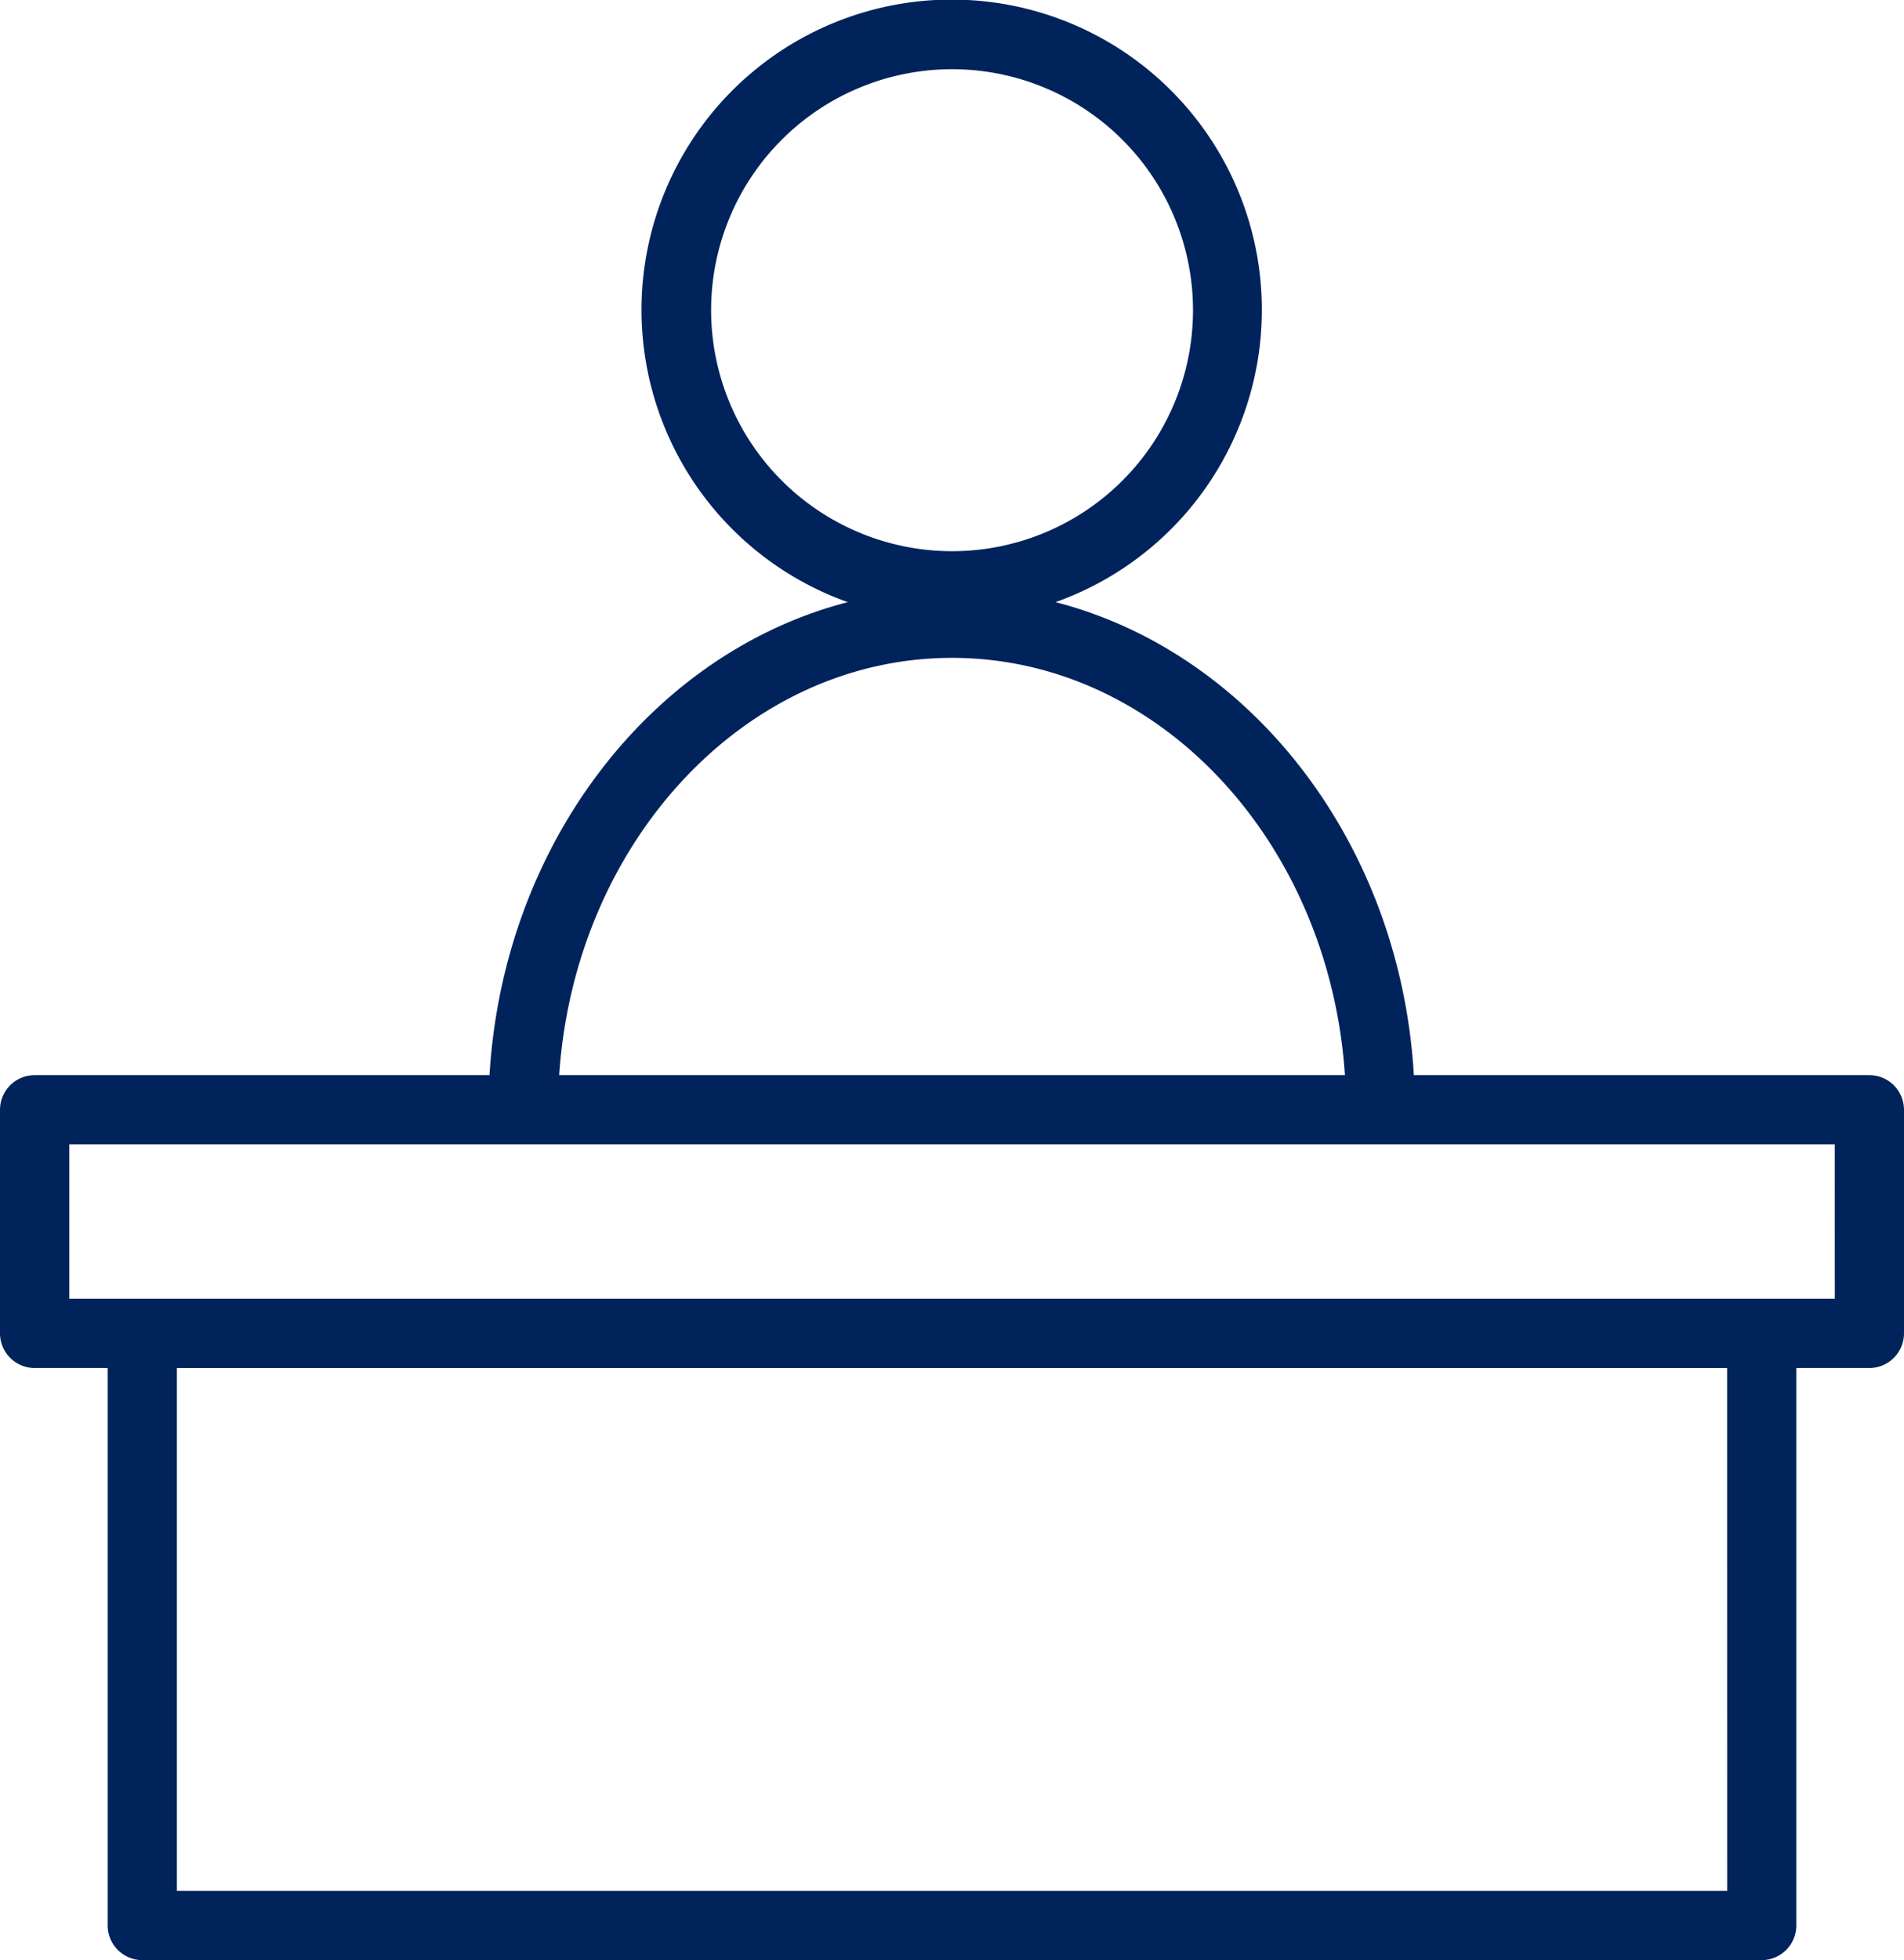
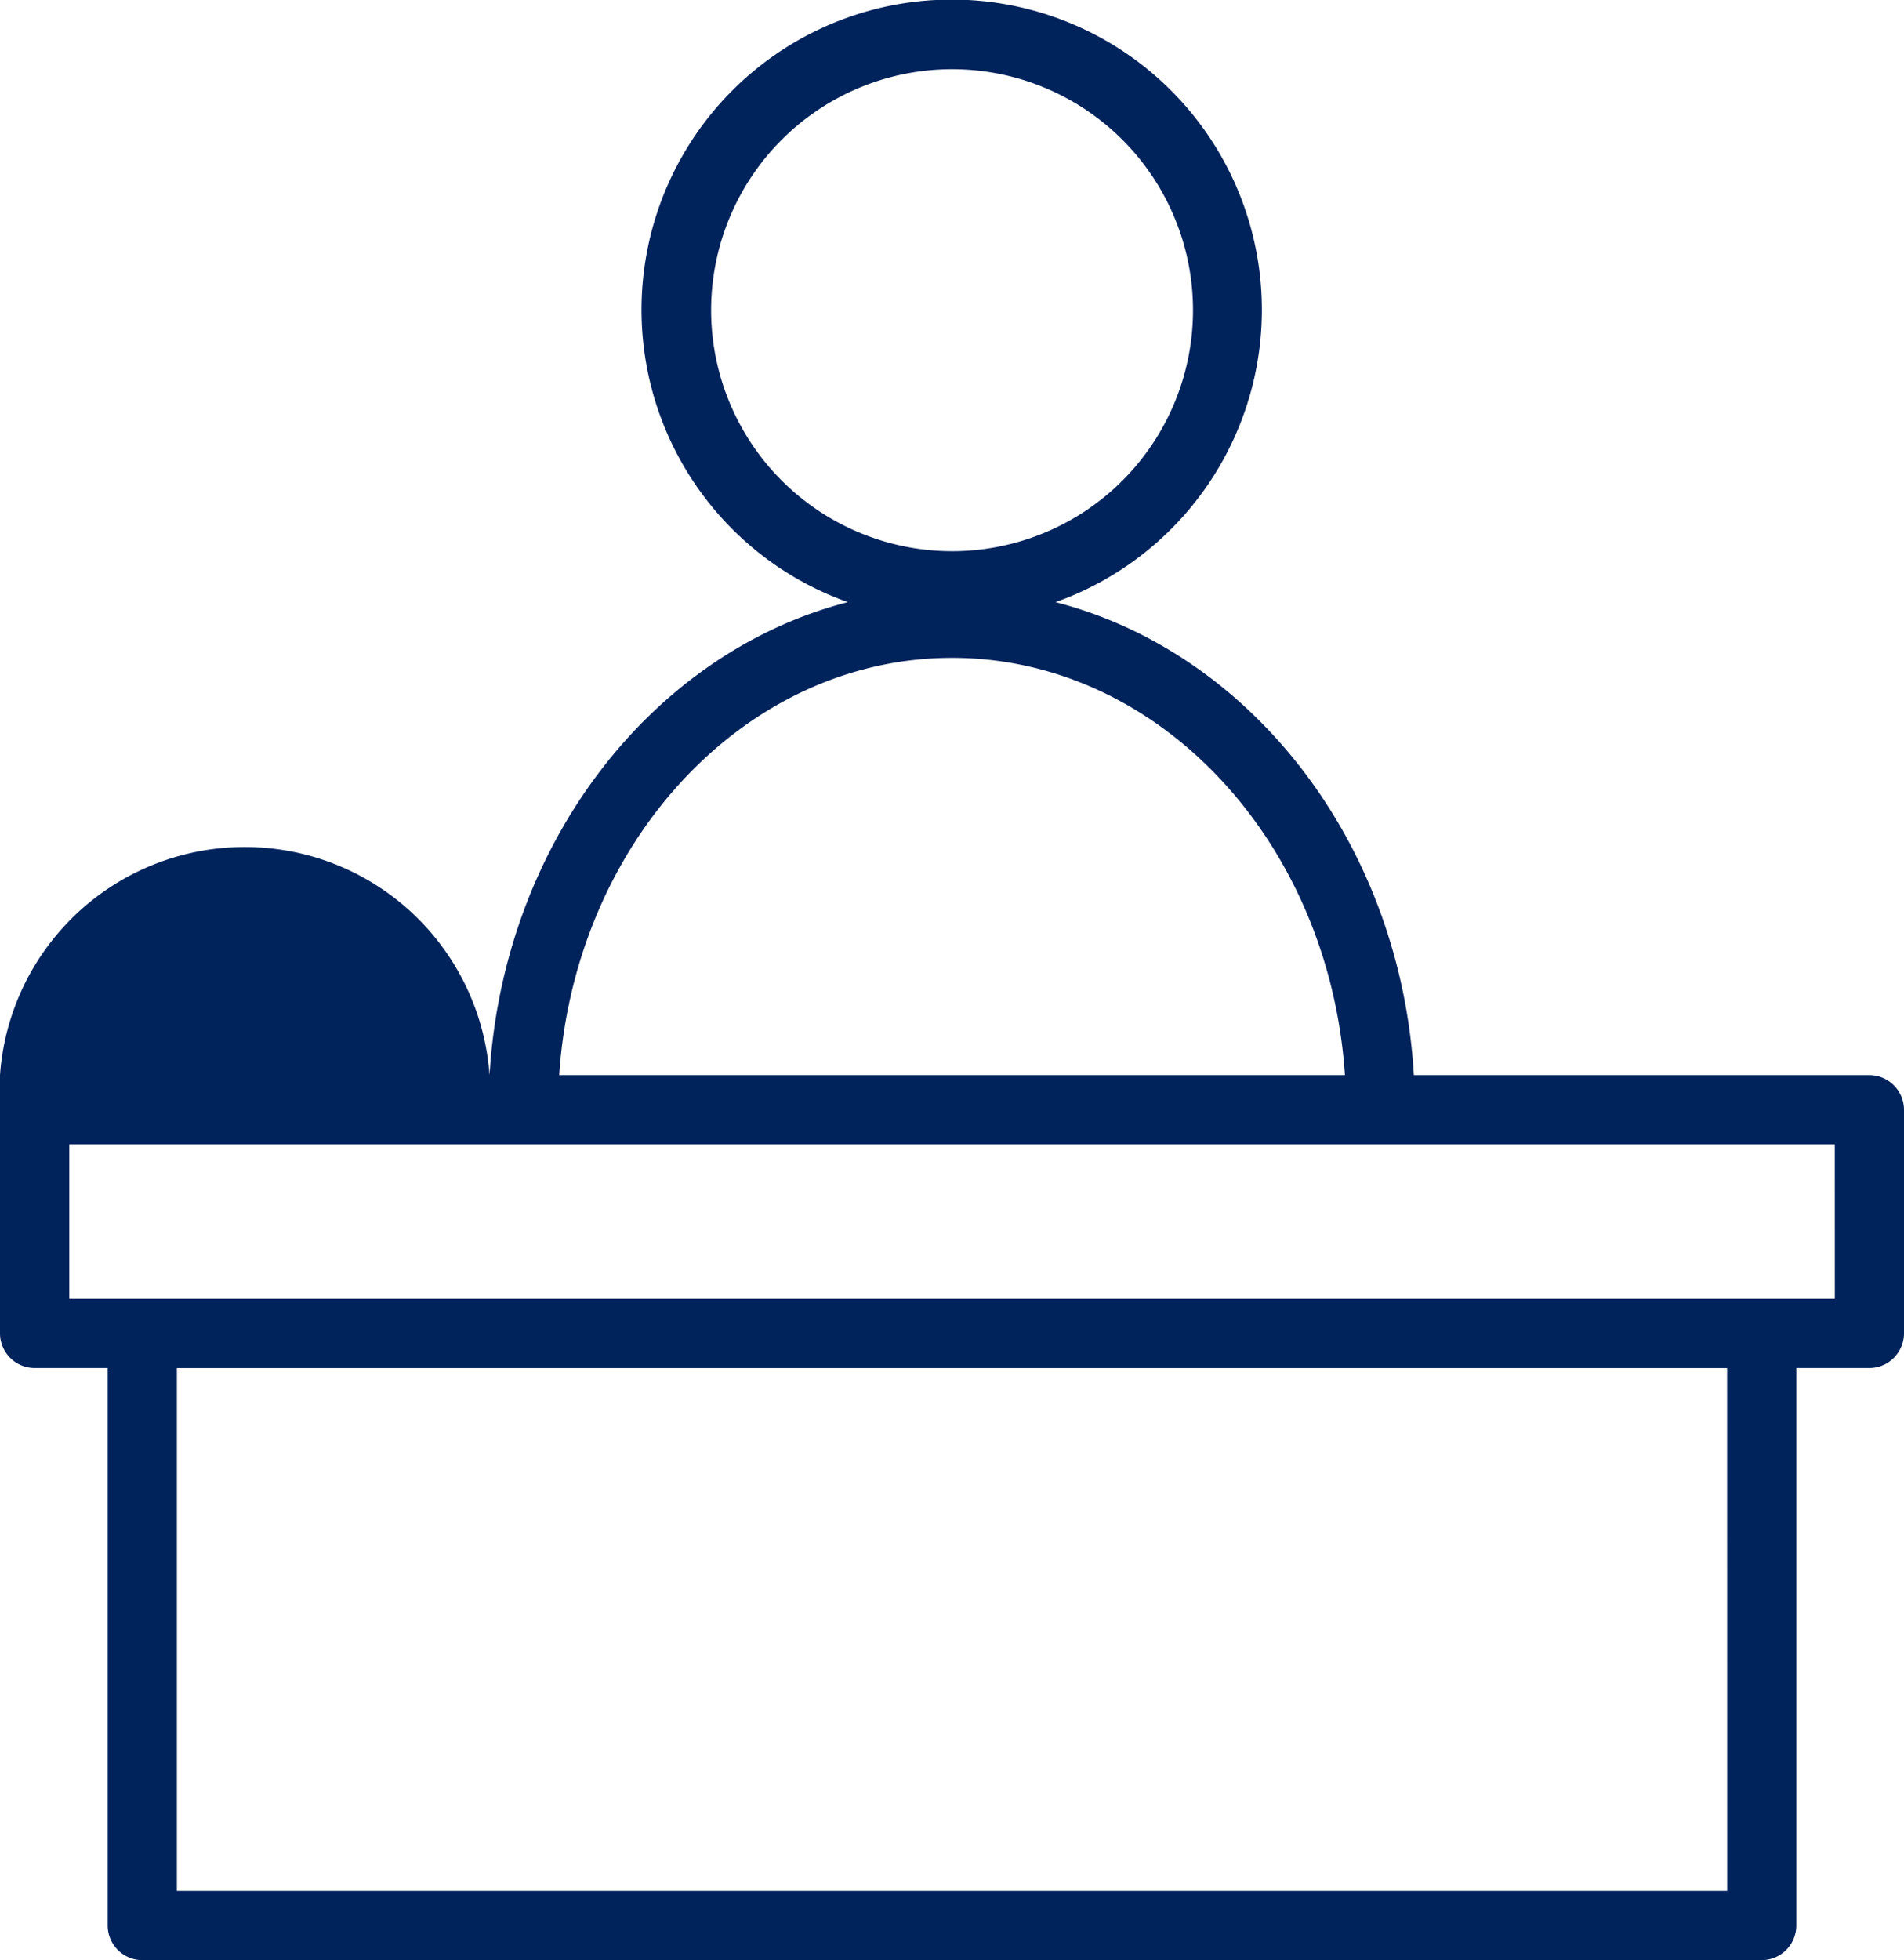
<svg xmlns="http://www.w3.org/2000/svg" width="69.304" height="71.333" viewBox="0 0 69.304 71.333">
-   <path id="Tracé_1715" data-name="Tracé 1715" d="M68.045,39.125H51.463c-.492-8.43-5.91-15.373-13.042-17.212a11.29,11.29,0,1,0-7.561,0C23.728,23.752,18.322,30.7,17.818,39.125H1.26A1.264,1.264,0,0,0,0,40.385v8.14a1.264,1.264,0,0,0,1.26,1.26H3.919V70.073a1.264,1.264,0,0,0,1.26,1.26H64.125a1.264,1.264,0,0,0,1.26-1.26V49.785h2.659a1.264,1.264,0,0,0,1.26-1.26v-8.14a1.264,1.264,0,0,0-1.26-1.26ZM25.884,11.289a8.77,8.77,0,1,1,8.77,8.77A8.776,8.776,0,0,1,25.884,11.289Zm8.77,12.652c7.535,0,13.735,6.7,14.3,15.184h-28.6c.567-8.481,6.767-15.184,14.3-15.184ZM62.867,68.813H6.439V49.786H62.865Zm3.919-21.547H2.521v-5.62H66.785Z" fill="#01235c" />
+   <path id="Tracé_1715" data-name="Tracé 1715" d="M68.045,39.125H51.463c-.492-8.43-5.91-15.373-13.042-17.212a11.29,11.29,0,1,0-7.561,0C23.728,23.752,18.322,30.7,17.818,39.125A1.264,1.264,0,0,0,0,40.385v8.14a1.264,1.264,0,0,0,1.26,1.26H3.919V70.073a1.264,1.264,0,0,0,1.26,1.26H64.125a1.264,1.264,0,0,0,1.26-1.26V49.785h2.659a1.264,1.264,0,0,0,1.26-1.26v-8.14a1.264,1.264,0,0,0-1.26-1.26ZM25.884,11.289a8.77,8.77,0,1,1,8.77,8.77A8.776,8.776,0,0,1,25.884,11.289Zm8.77,12.652c7.535,0,13.735,6.7,14.3,15.184h-28.6c.567-8.481,6.767-15.184,14.3-15.184ZM62.867,68.813H6.439V49.786H62.865Zm3.919-21.547H2.521v-5.62H66.785Z" fill="#01235c" />
</svg>